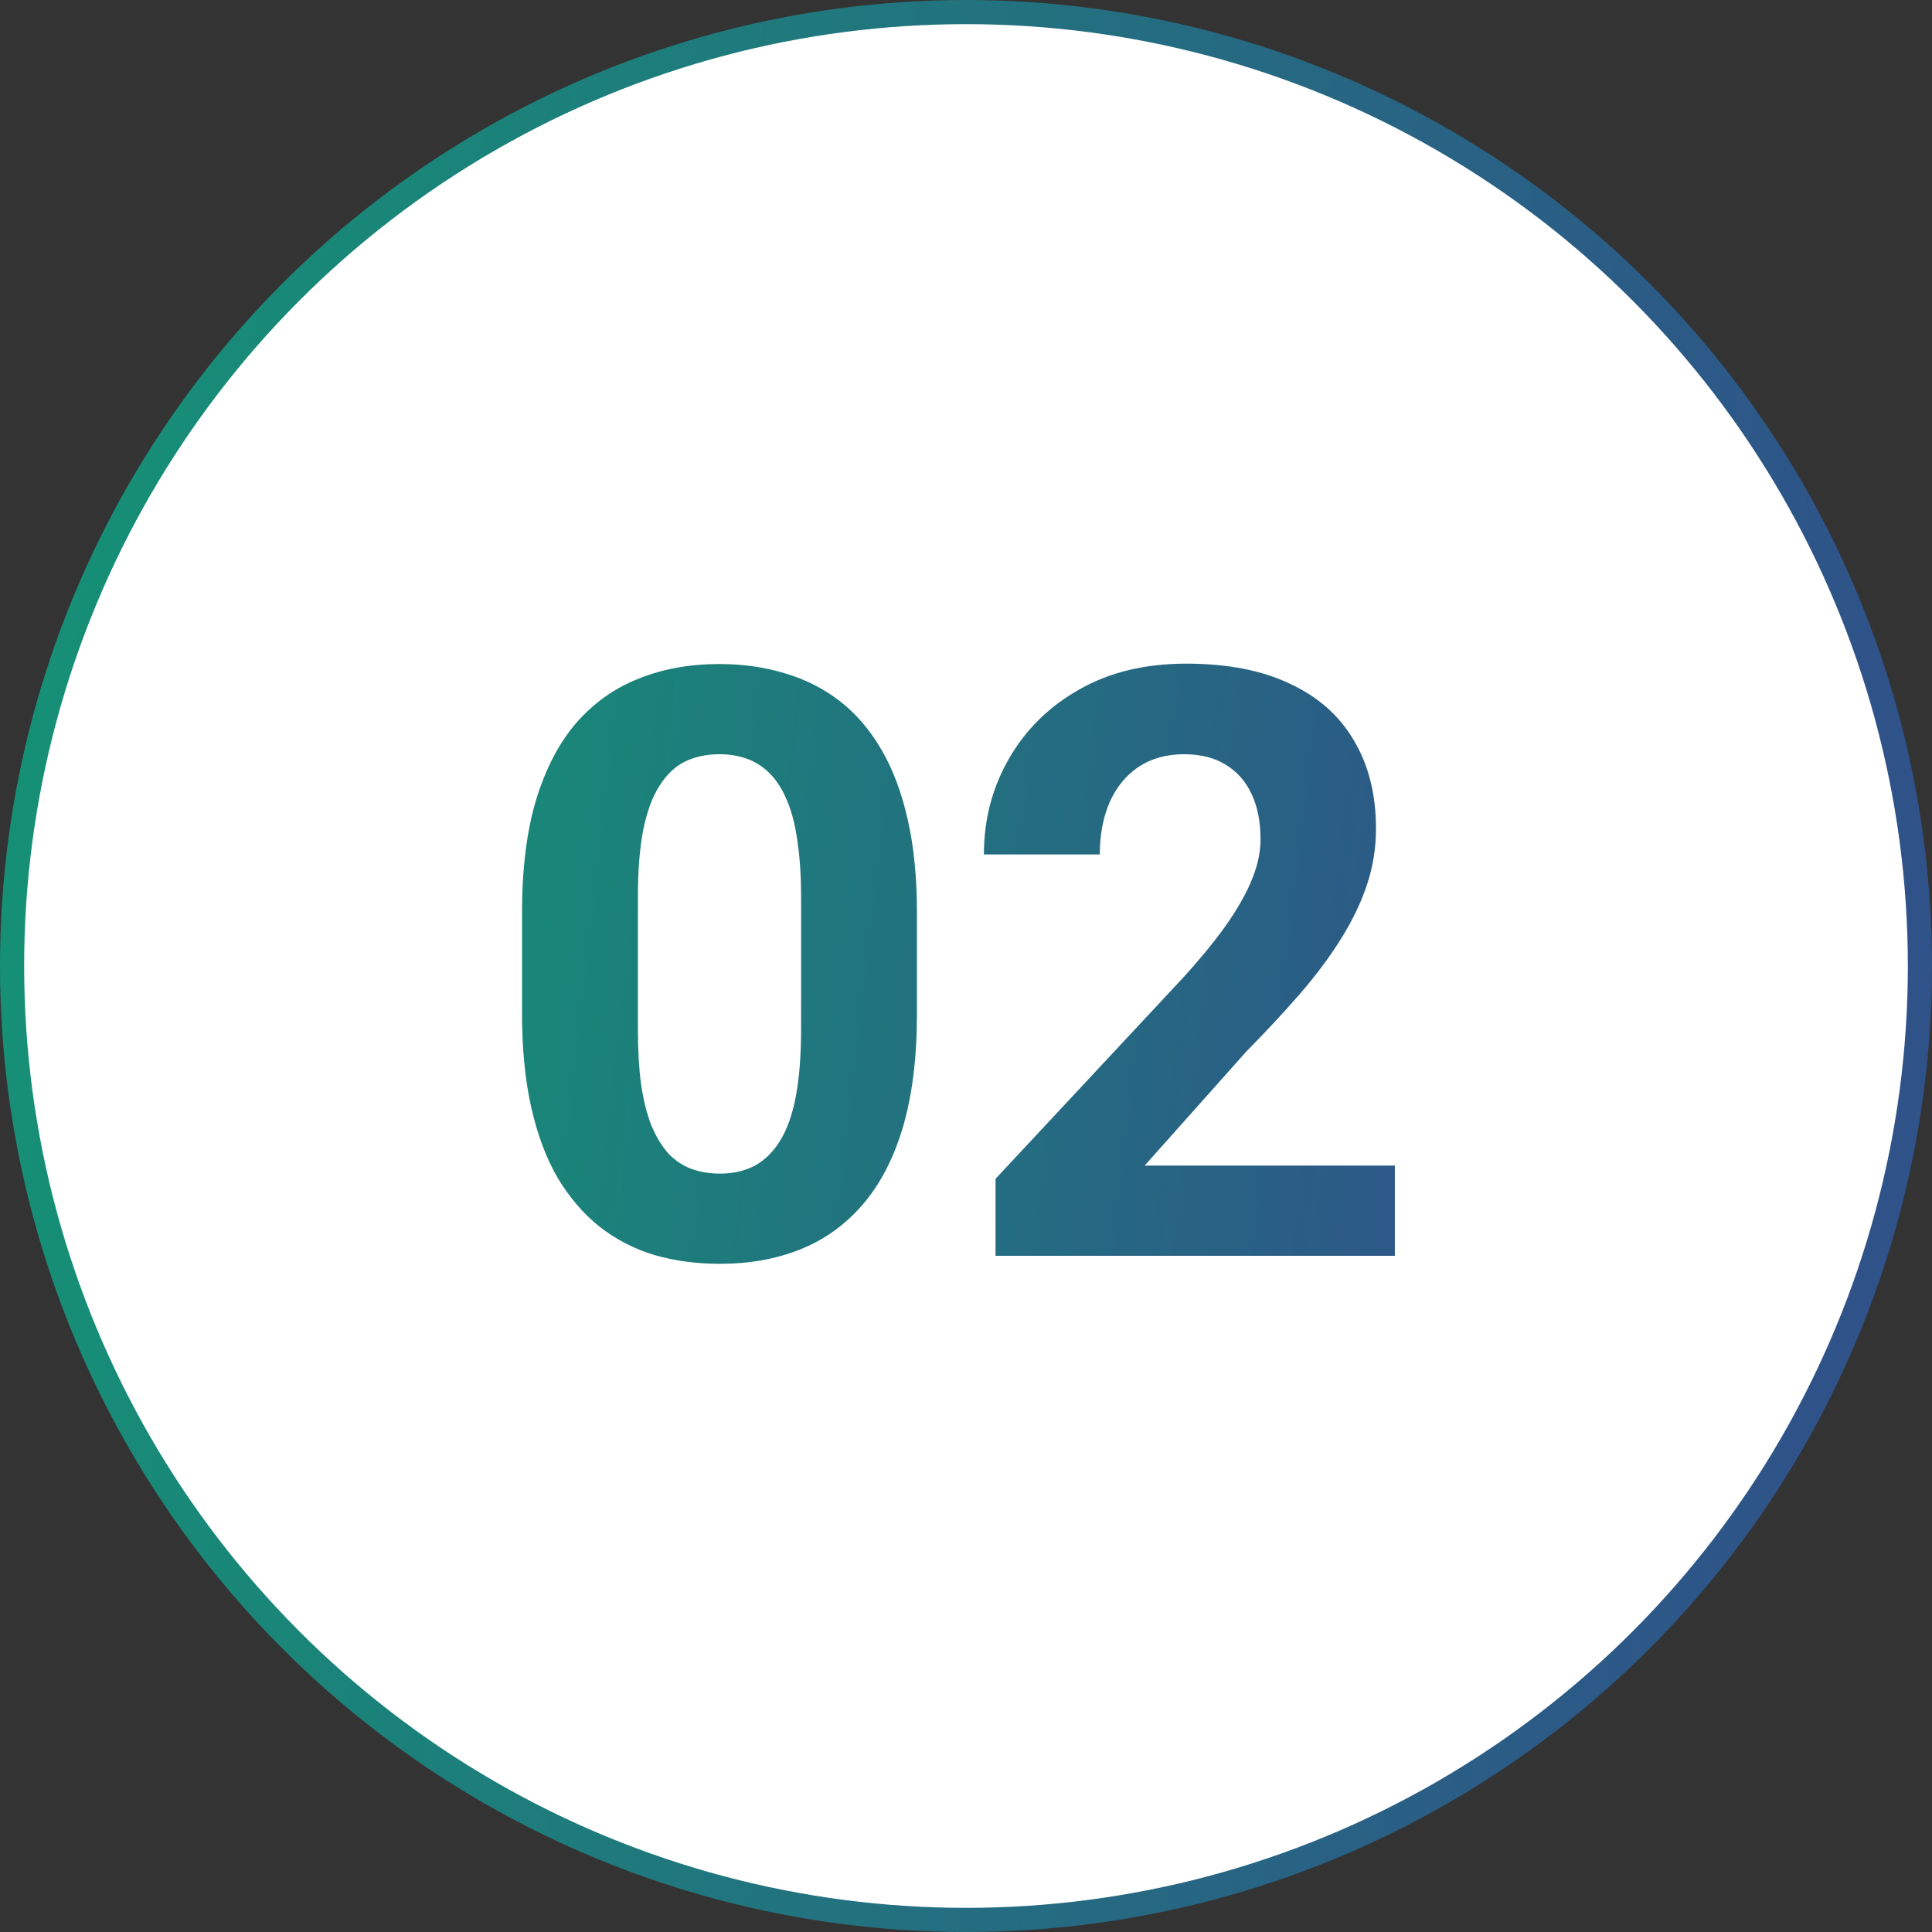
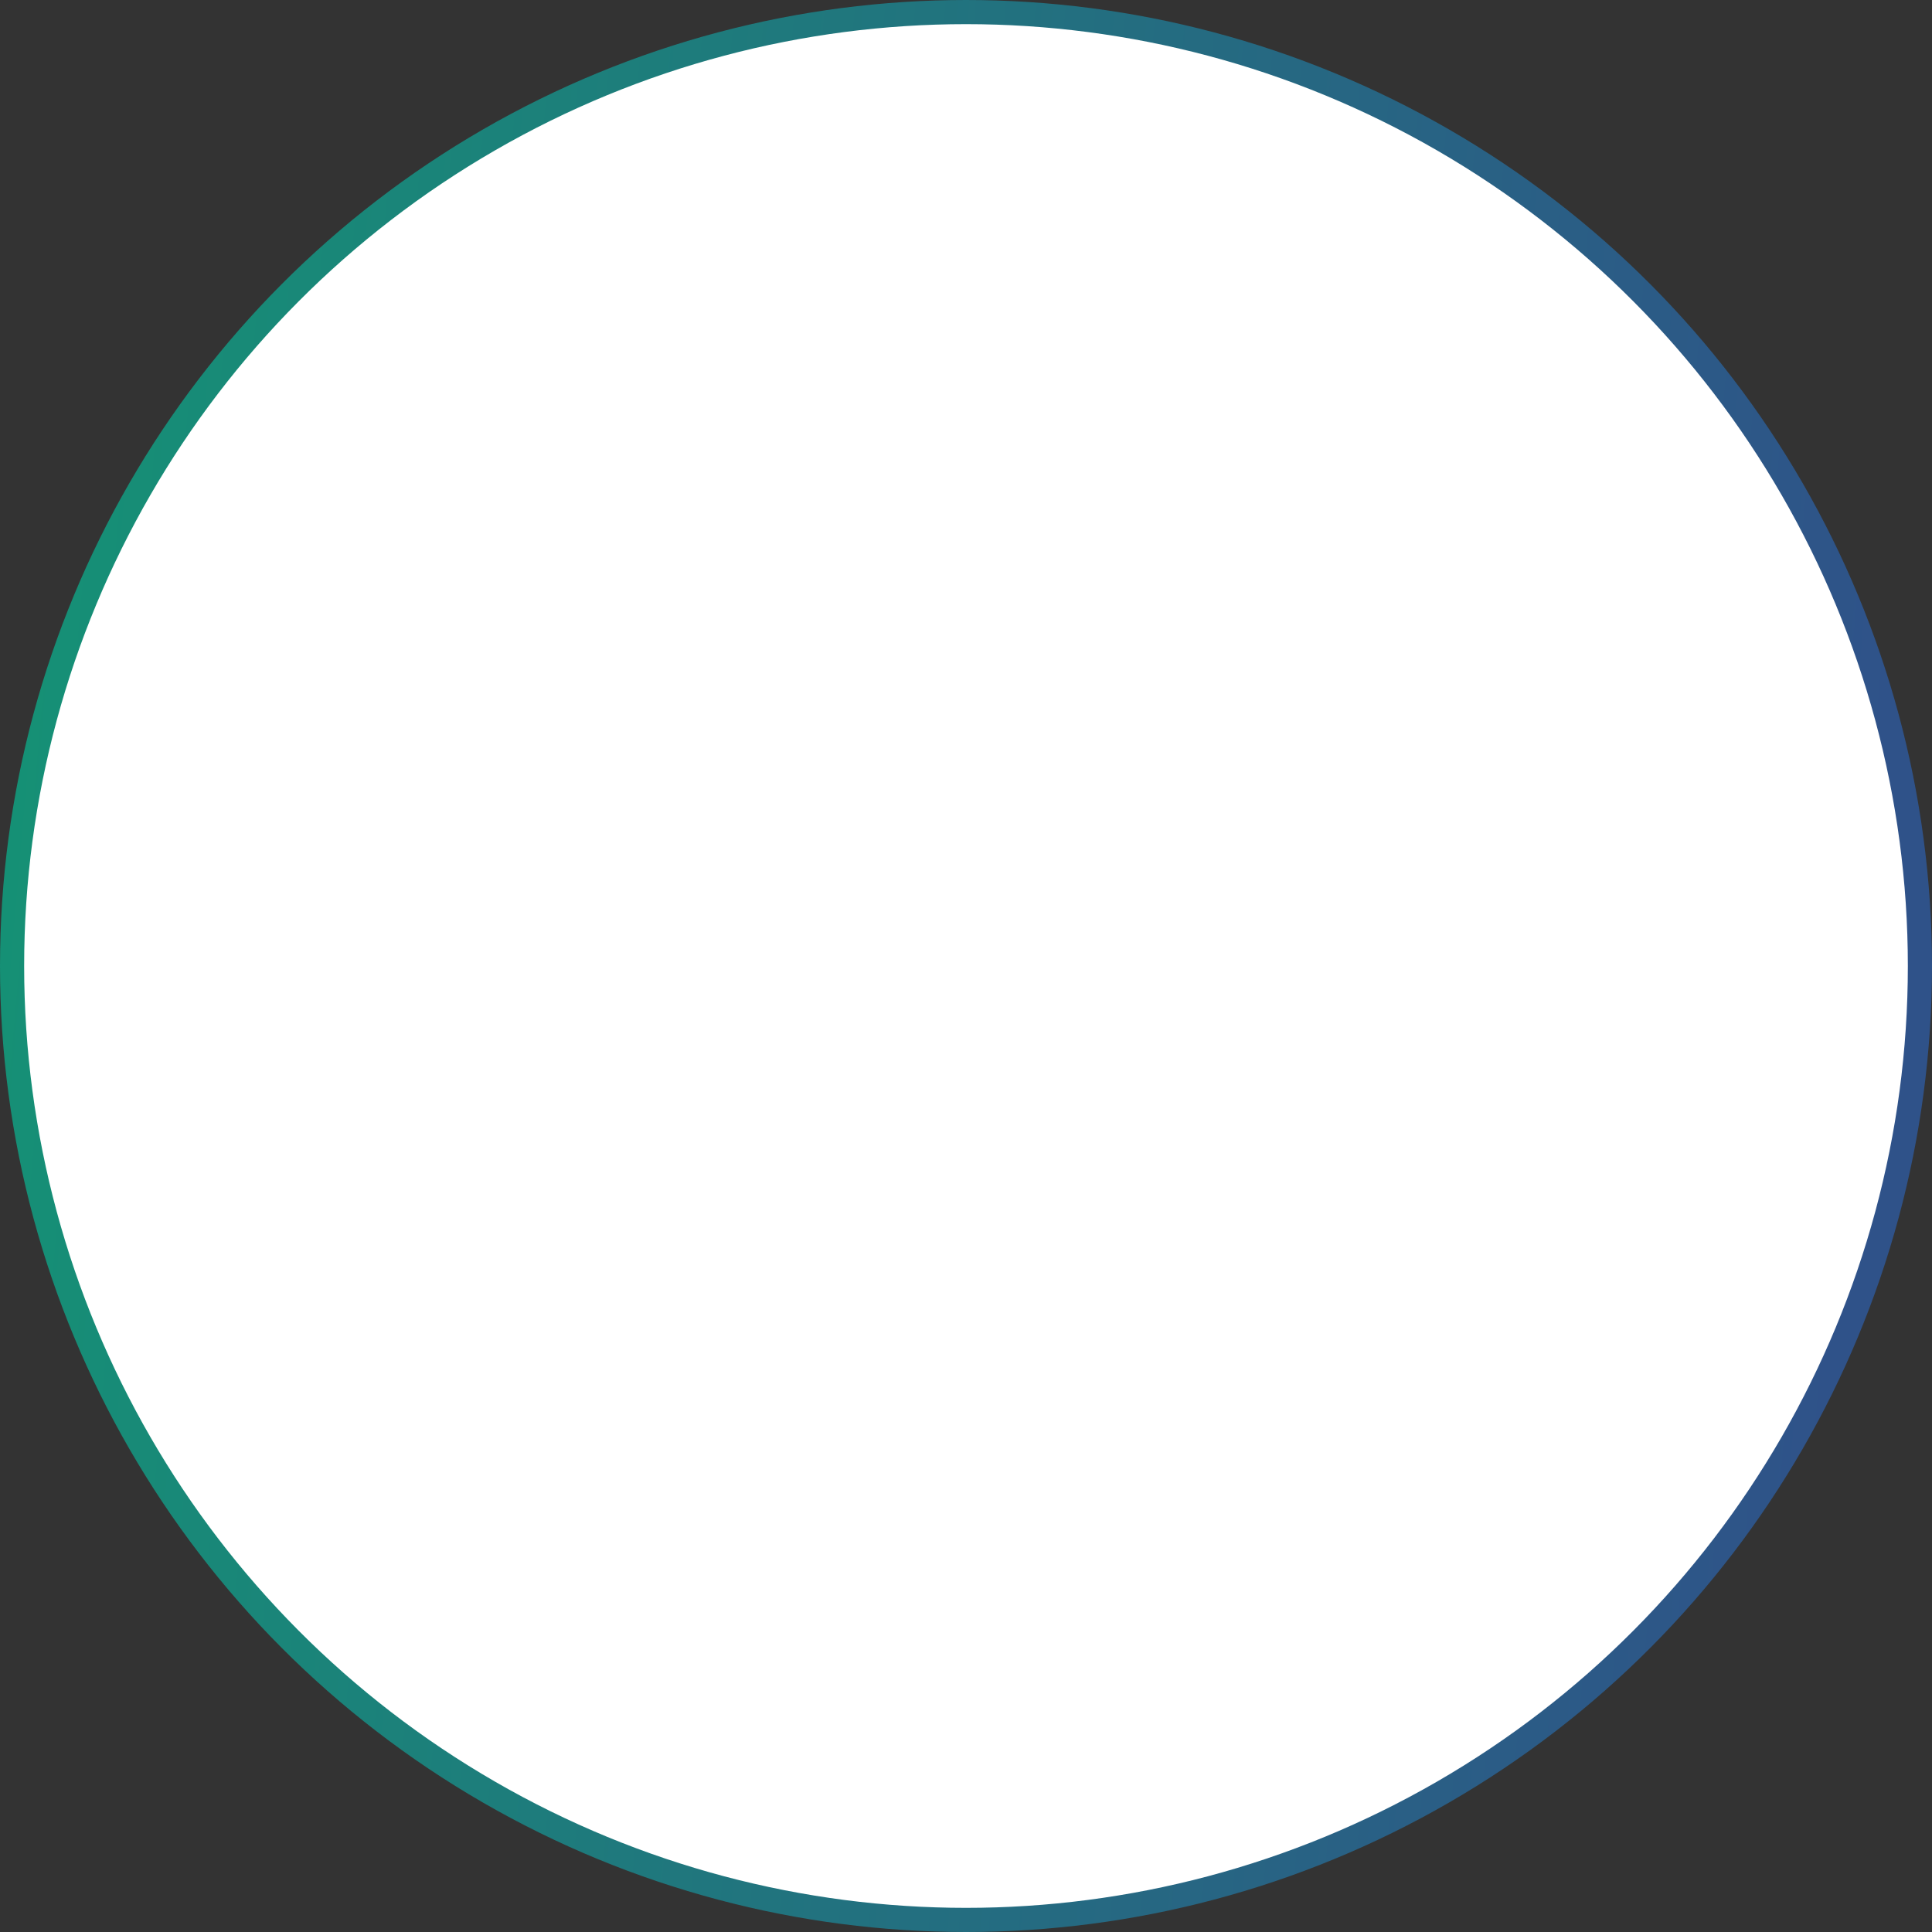
<svg xmlns="http://www.w3.org/2000/svg" width="80" height="80" viewBox="0 0 80 80" fill="none">
  <rect x="0" y="0" width="80" height="80" fill="#333333" stroke="none" />
  <circle cx="40" cy="40" r="39.5" fill="white" stroke="url(#paint0_linear_239_2084)" />
-   <path d="M37.969 37.789V41.973C37.969 43.788 37.775 45.354 37.388 46.671C37 47.977 36.441 49.05 35.711 49.892C34.992 50.722 34.134 51.336 33.138 51.734C32.142 52.133 31.035 52.332 29.817 52.332C28.843 52.332 27.936 52.21 27.095 51.967C26.254 51.712 25.495 51.319 24.82 50.788C24.156 50.257 23.581 49.587 23.094 48.779C22.618 47.96 22.253 46.986 21.998 45.857C21.744 44.728 21.616 43.434 21.616 41.973V37.789C21.616 35.974 21.81 34.419 22.197 33.124C22.596 31.818 23.155 30.75 23.874 29.92C24.605 29.09 25.468 28.481 26.464 28.094C27.46 27.695 28.567 27.496 29.784 27.496C30.758 27.496 31.66 27.623 32.49 27.878C33.331 28.121 34.09 28.503 34.765 29.023C35.44 29.544 36.015 30.213 36.491 31.032C36.967 31.84 37.332 32.809 37.587 33.938C37.842 35.055 37.969 36.339 37.969 37.789ZM33.171 42.603V37.142C33.171 36.267 33.121 35.504 33.022 34.851C32.933 34.198 32.795 33.644 32.606 33.19C32.418 32.726 32.186 32.349 31.909 32.062C31.633 31.774 31.317 31.564 30.963 31.431C30.609 31.298 30.216 31.231 29.784 31.231C29.242 31.231 28.76 31.337 28.34 31.547C27.93 31.757 27.582 32.095 27.294 32.56C27.006 33.013 26.785 33.622 26.63 34.386C26.486 35.138 26.414 36.057 26.414 37.142V42.603C26.414 43.478 26.458 44.247 26.547 44.911C26.646 45.575 26.79 46.145 26.979 46.621C27.178 47.086 27.41 47.468 27.676 47.767C27.953 48.054 28.268 48.265 28.622 48.398C28.987 48.53 29.386 48.597 29.817 48.597C30.349 48.597 30.819 48.492 31.229 48.281C31.649 48.06 32.003 47.717 32.291 47.252C32.59 46.776 32.811 46.156 32.955 45.393C33.099 44.629 33.171 43.699 33.171 42.603ZM57.758 48.265V52H41.223V48.812L49.042 40.429C49.828 39.554 50.448 38.785 50.901 38.121C51.355 37.446 51.682 36.843 51.881 36.312C52.091 35.769 52.196 35.255 52.196 34.768C52.196 34.037 52.075 33.412 51.831 32.892C51.588 32.36 51.228 31.951 50.752 31.663C50.287 31.375 49.712 31.231 49.025 31.231C48.295 31.231 47.664 31.409 47.133 31.763C46.613 32.117 46.214 32.609 45.938 33.24C45.672 33.871 45.539 34.585 45.539 35.382H40.741C40.741 33.943 41.084 32.626 41.77 31.431C42.457 30.224 43.425 29.267 44.676 28.559C45.926 27.839 47.41 27.48 49.125 27.48C50.818 27.48 52.246 27.756 53.408 28.31C54.581 28.852 55.467 29.638 56.065 30.667C56.673 31.685 56.977 32.903 56.977 34.319C56.977 35.116 56.85 35.897 56.596 36.66C56.341 37.413 55.976 38.165 55.5 38.918C55.035 39.66 54.471 40.412 53.807 41.176C53.143 41.94 52.407 42.731 51.599 43.55L47.398 48.265H57.758Z" fill="url(#paint1_linear_239_2084)" />
  <defs>
    <linearGradient id="paint0_linear_239_2084" x1="6.286" y1="-44.667" x2="84.2" y2="-37.897" gradientUnits="userSpaceOnUse">
      <stop stop-color="#159175" />
      <stop offset="1" stop-color="#2F5289" />
    </linearGradient>
    <linearGradient id="paint1_linear_239_2084" x1="17.174" y1="-2.333" x2="68.62" y2="3.604" gradientUnits="userSpaceOnUse">
      <stop stop-color="#159175" />
      <stop offset="1" stop-color="#2F5289" />
    </linearGradient>
  </defs>
</svg>